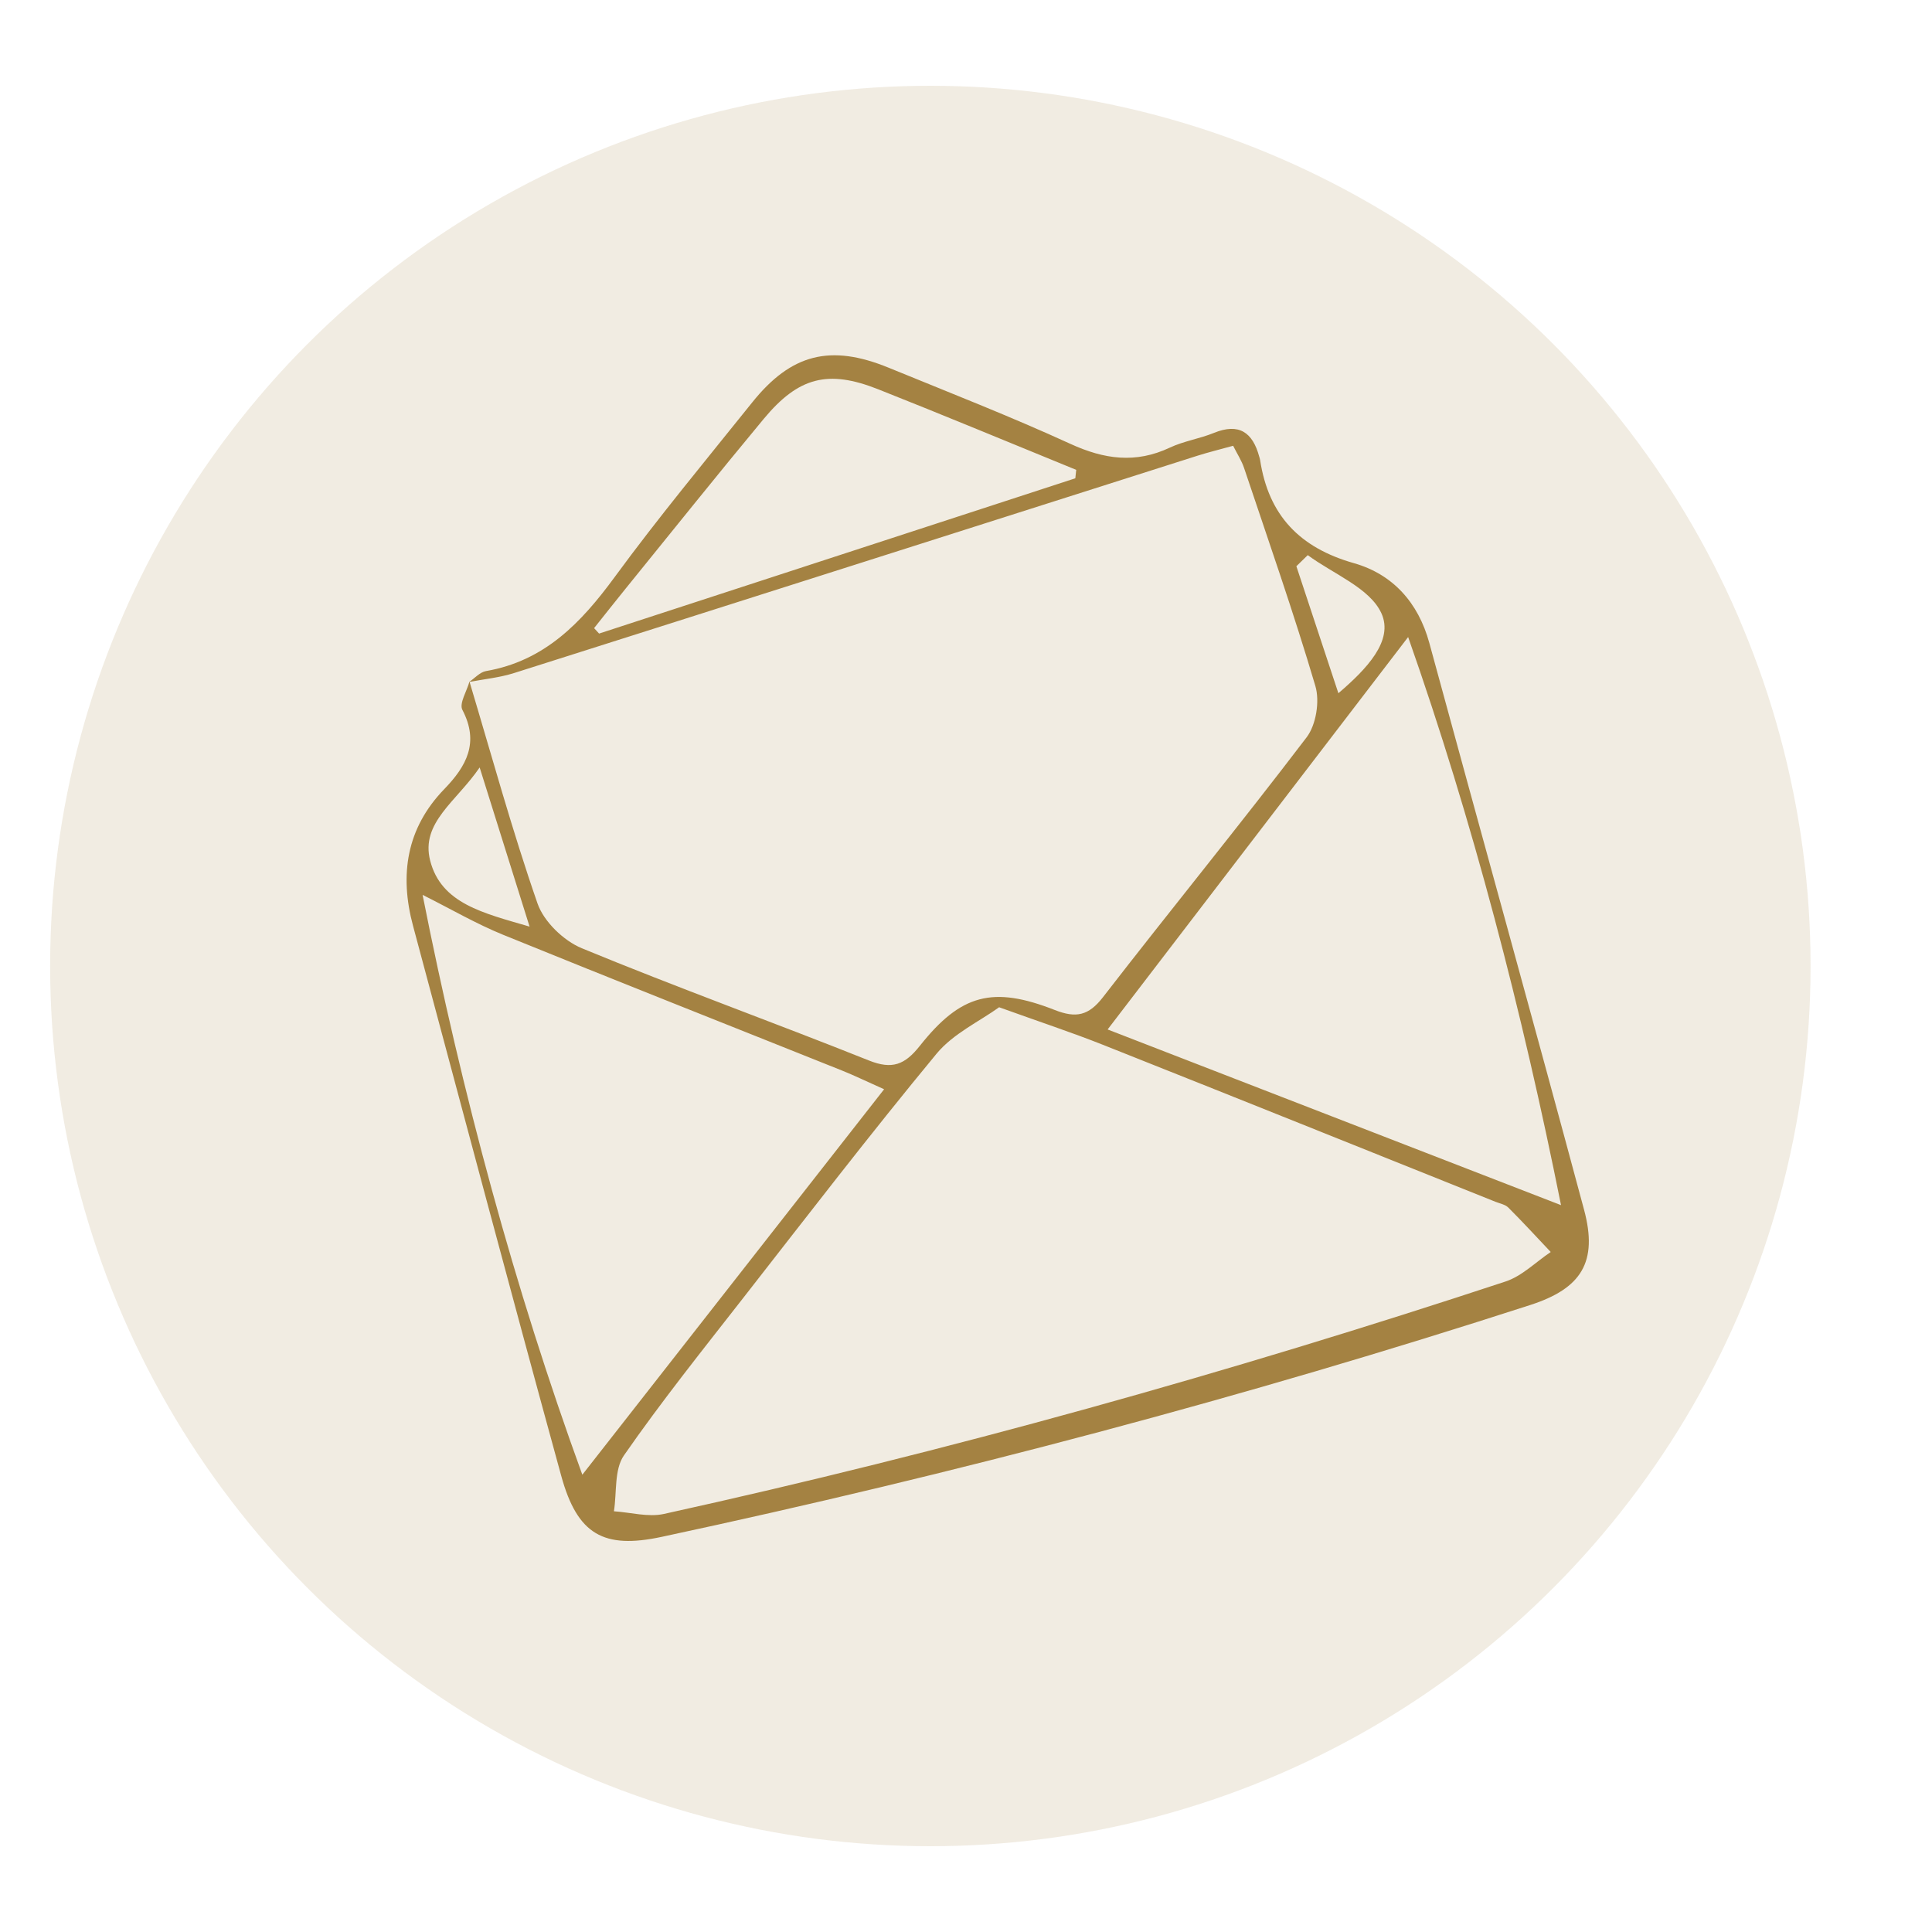
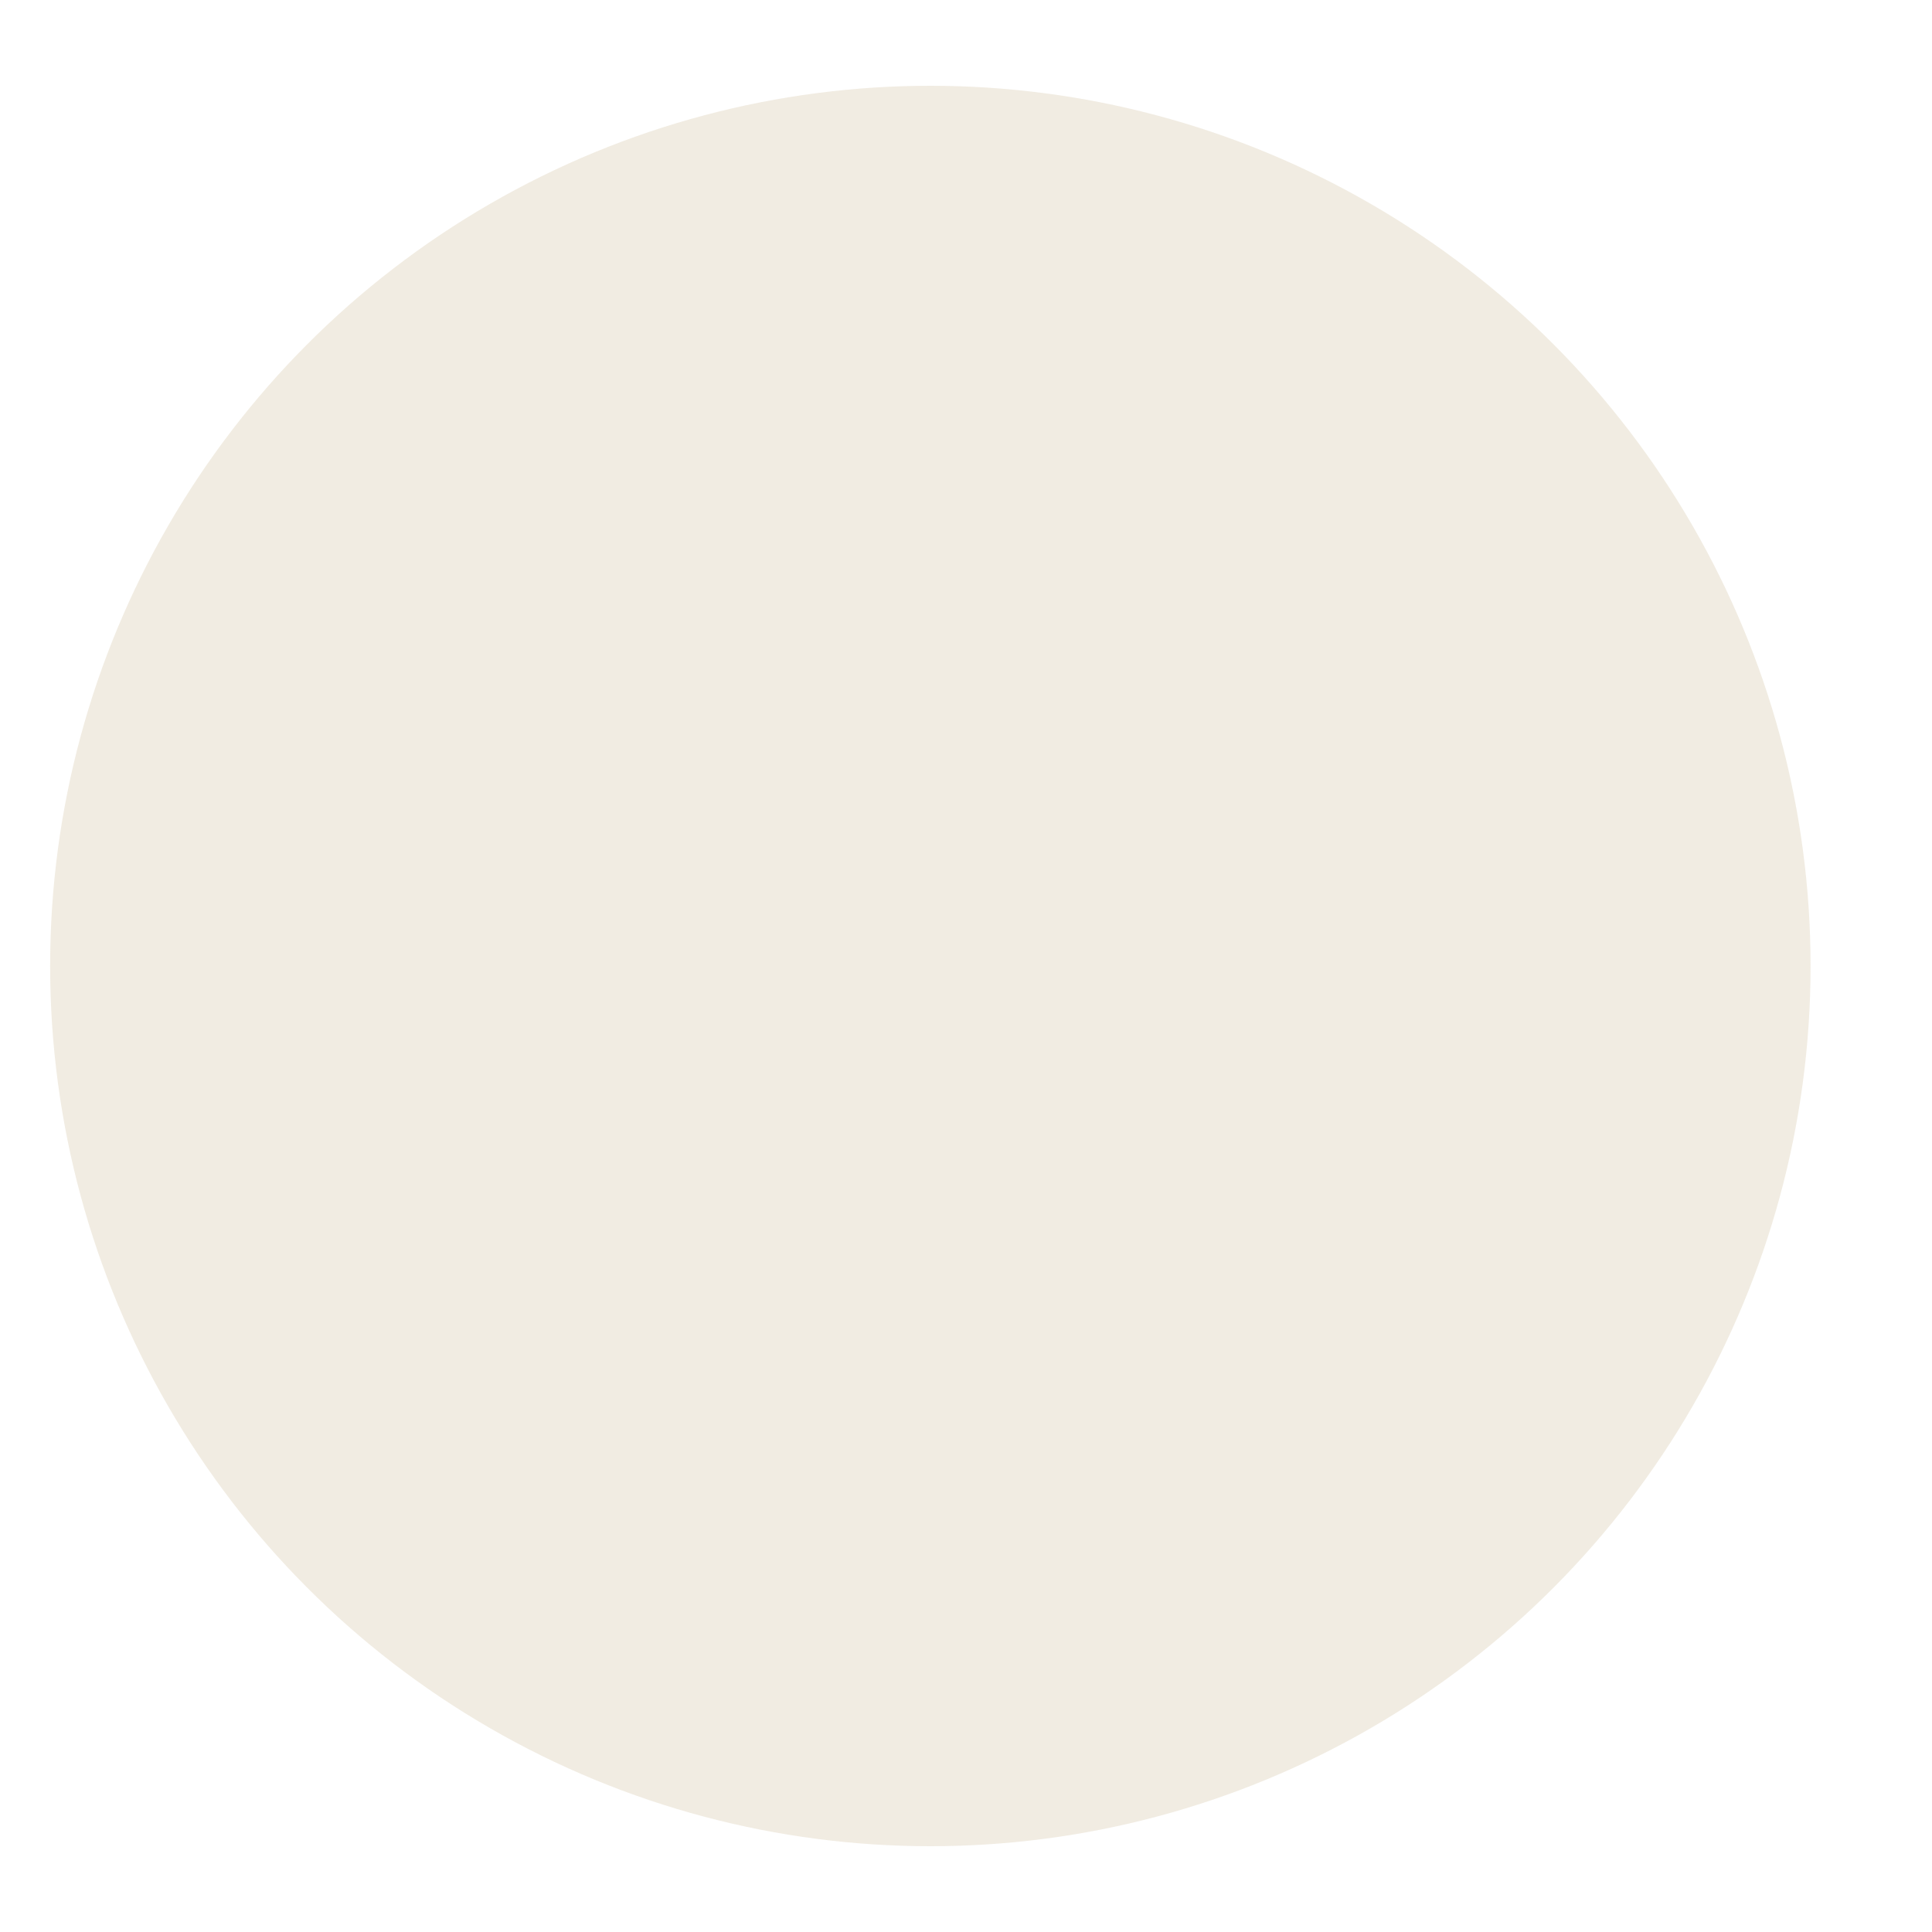
<svg xmlns="http://www.w3.org/2000/svg" id="Layer_1" data-name="Layer 1" viewBox="0 0 600 600">
  <defs>
    <style> .cls-1 { opacity: .15; } .cls-1, .cls-2 { fill: #a48242; stroke-width: 0px; } </style>
  </defs>
  <circle class="cls-1" cx="288.93" cy="300" r="273.36" />
-   <path class="cls-2" d="m145.68,211.8c1.74-1.17,3.36-3.06,5.24-3.39,18.2-3.14,29.55-14.98,39.95-29.17,13.6-18.56,28.34-36.31,42.74-54.27,12.11-15.11,24.31-18.17,42.35-10.78,18.89,7.74,37.92,15.16,56.47,23.66,10.49,4.8,20.25,6.17,30.86,1.17,4.33-2.04,9.25-2.76,13.71-4.58,7.79-3.17,12.02-.16,14.06,7.35.1.36.23.71.28,1.08,2.62,17.14,12.25,27.24,29.14,32.03,12,3.41,19.98,12.19,23.41,24.78,15.97,58.69,32.29,117.29,48.06,176.03,4.35,16.21-.8,24.42-16.68,29.56-88.68,28.7-178.66,52.51-269.79,72.02-18.01,3.85-26.17-.66-31.2-19.01-15.61-56.86-30.74-113.85-46.02-170.8-4.24-15.81-2.02-30.28,9.69-42.39,6.94-7.17,10.96-14.47,5.65-24.63-1.04-2,1.37-5.81,2.2-8.79,6.91,23.02,13.24,46.23,21.13,68.91,1.96,5.64,8.09,11.56,13.74,13.9,29.49,12.18,59.54,23.01,89.17,34.86,7.24,2.9,11.16,1.34,15.83-4.55,12.75-16.09,22.7-18.66,41.91-11.12,6.59,2.59,10.5,1.78,14.97-4,20.91-27.03,42.55-53.51,63.24-80.7,2.94-3.87,4.11-11.17,2.72-15.89-6.73-22.76-14.59-45.19-22.14-67.71-.78-2.34-2.18-4.47-3.41-6.93-4.14,1.15-7.73,2.02-11.24,3.14-70.69,22.49-141.36,45.03-212.07,67.44-4.5,1.43-9.31,1.88-13.97,2.78Zm164.61,101.01c-6.04,4.37-14.26,8.16-19.45,14.45-20.56,24.88-40.24,50.49-60.11,75.94-12.56,16.09-25.33,32.04-36.96,48.79-3.05,4.39-2.18,11.49-3.11,17.35,5.18.34,10.64,1.9,15.51.83,88.4-19.46,175.46-43.83,261.4-72.19,5.12-1.69,9.37-6.04,14.02-9.16-4.37-4.62-8.67-9.31-13.17-13.8-.98-.97-2.66-1.26-4.03-1.81-40.61-16.27-81.21-32.59-121.87-48.74-9.6-3.81-19.44-7.05-32.24-11.66Zm-179.05-34.9c12.16,61.46,28.52,122.18,49.61,180.08,31.06-39.67,61.98-79.16,93.72-119.71-5.69-2.54-9.3-4.3-13.02-5.79-35.09-14.05-70.26-27.92-105.27-42.17-8.41-3.42-16.34-8.06-25.04-12.41Zm212.75,41.8c48.34,18.73,94.11,36.47,140.8,54.56-12.03-60.01-27.35-119.23-47.48-176.43-30.93,40.38-61.24,79.97-93.33,121.87Zm-10.04-171.15c.09-.88.19-1.76.28-2.64-20.51-8.37-40.96-16.9-61.56-25.05-15.53-6.14-24.69-3.78-35.49,9.22-14.48,17.43-28.63,35.14-42.91,52.74-3.29,4.05-6.51,8.16-9.77,12.24.52.56,1.04,1.13,1.55,1.69,49.3-16.07,98.59-32.14,147.89-48.22Zm-169.49,139.19c-5.42-17.29-10.08-32.13-15.5-49.41-7.19,10.57-18.39,17.13-15.37,28.93,3.42,13.36,16.5,16.29,30.86,20.49Zm241.67-115.34l-3.53,3.44c4.23,12.78,8.46,25.57,13.05,39.44,8.73-7.47,17.26-16.33,13.35-24.85-3.6-7.86-14.94-12.17-22.87-18.04Z" />
</svg>